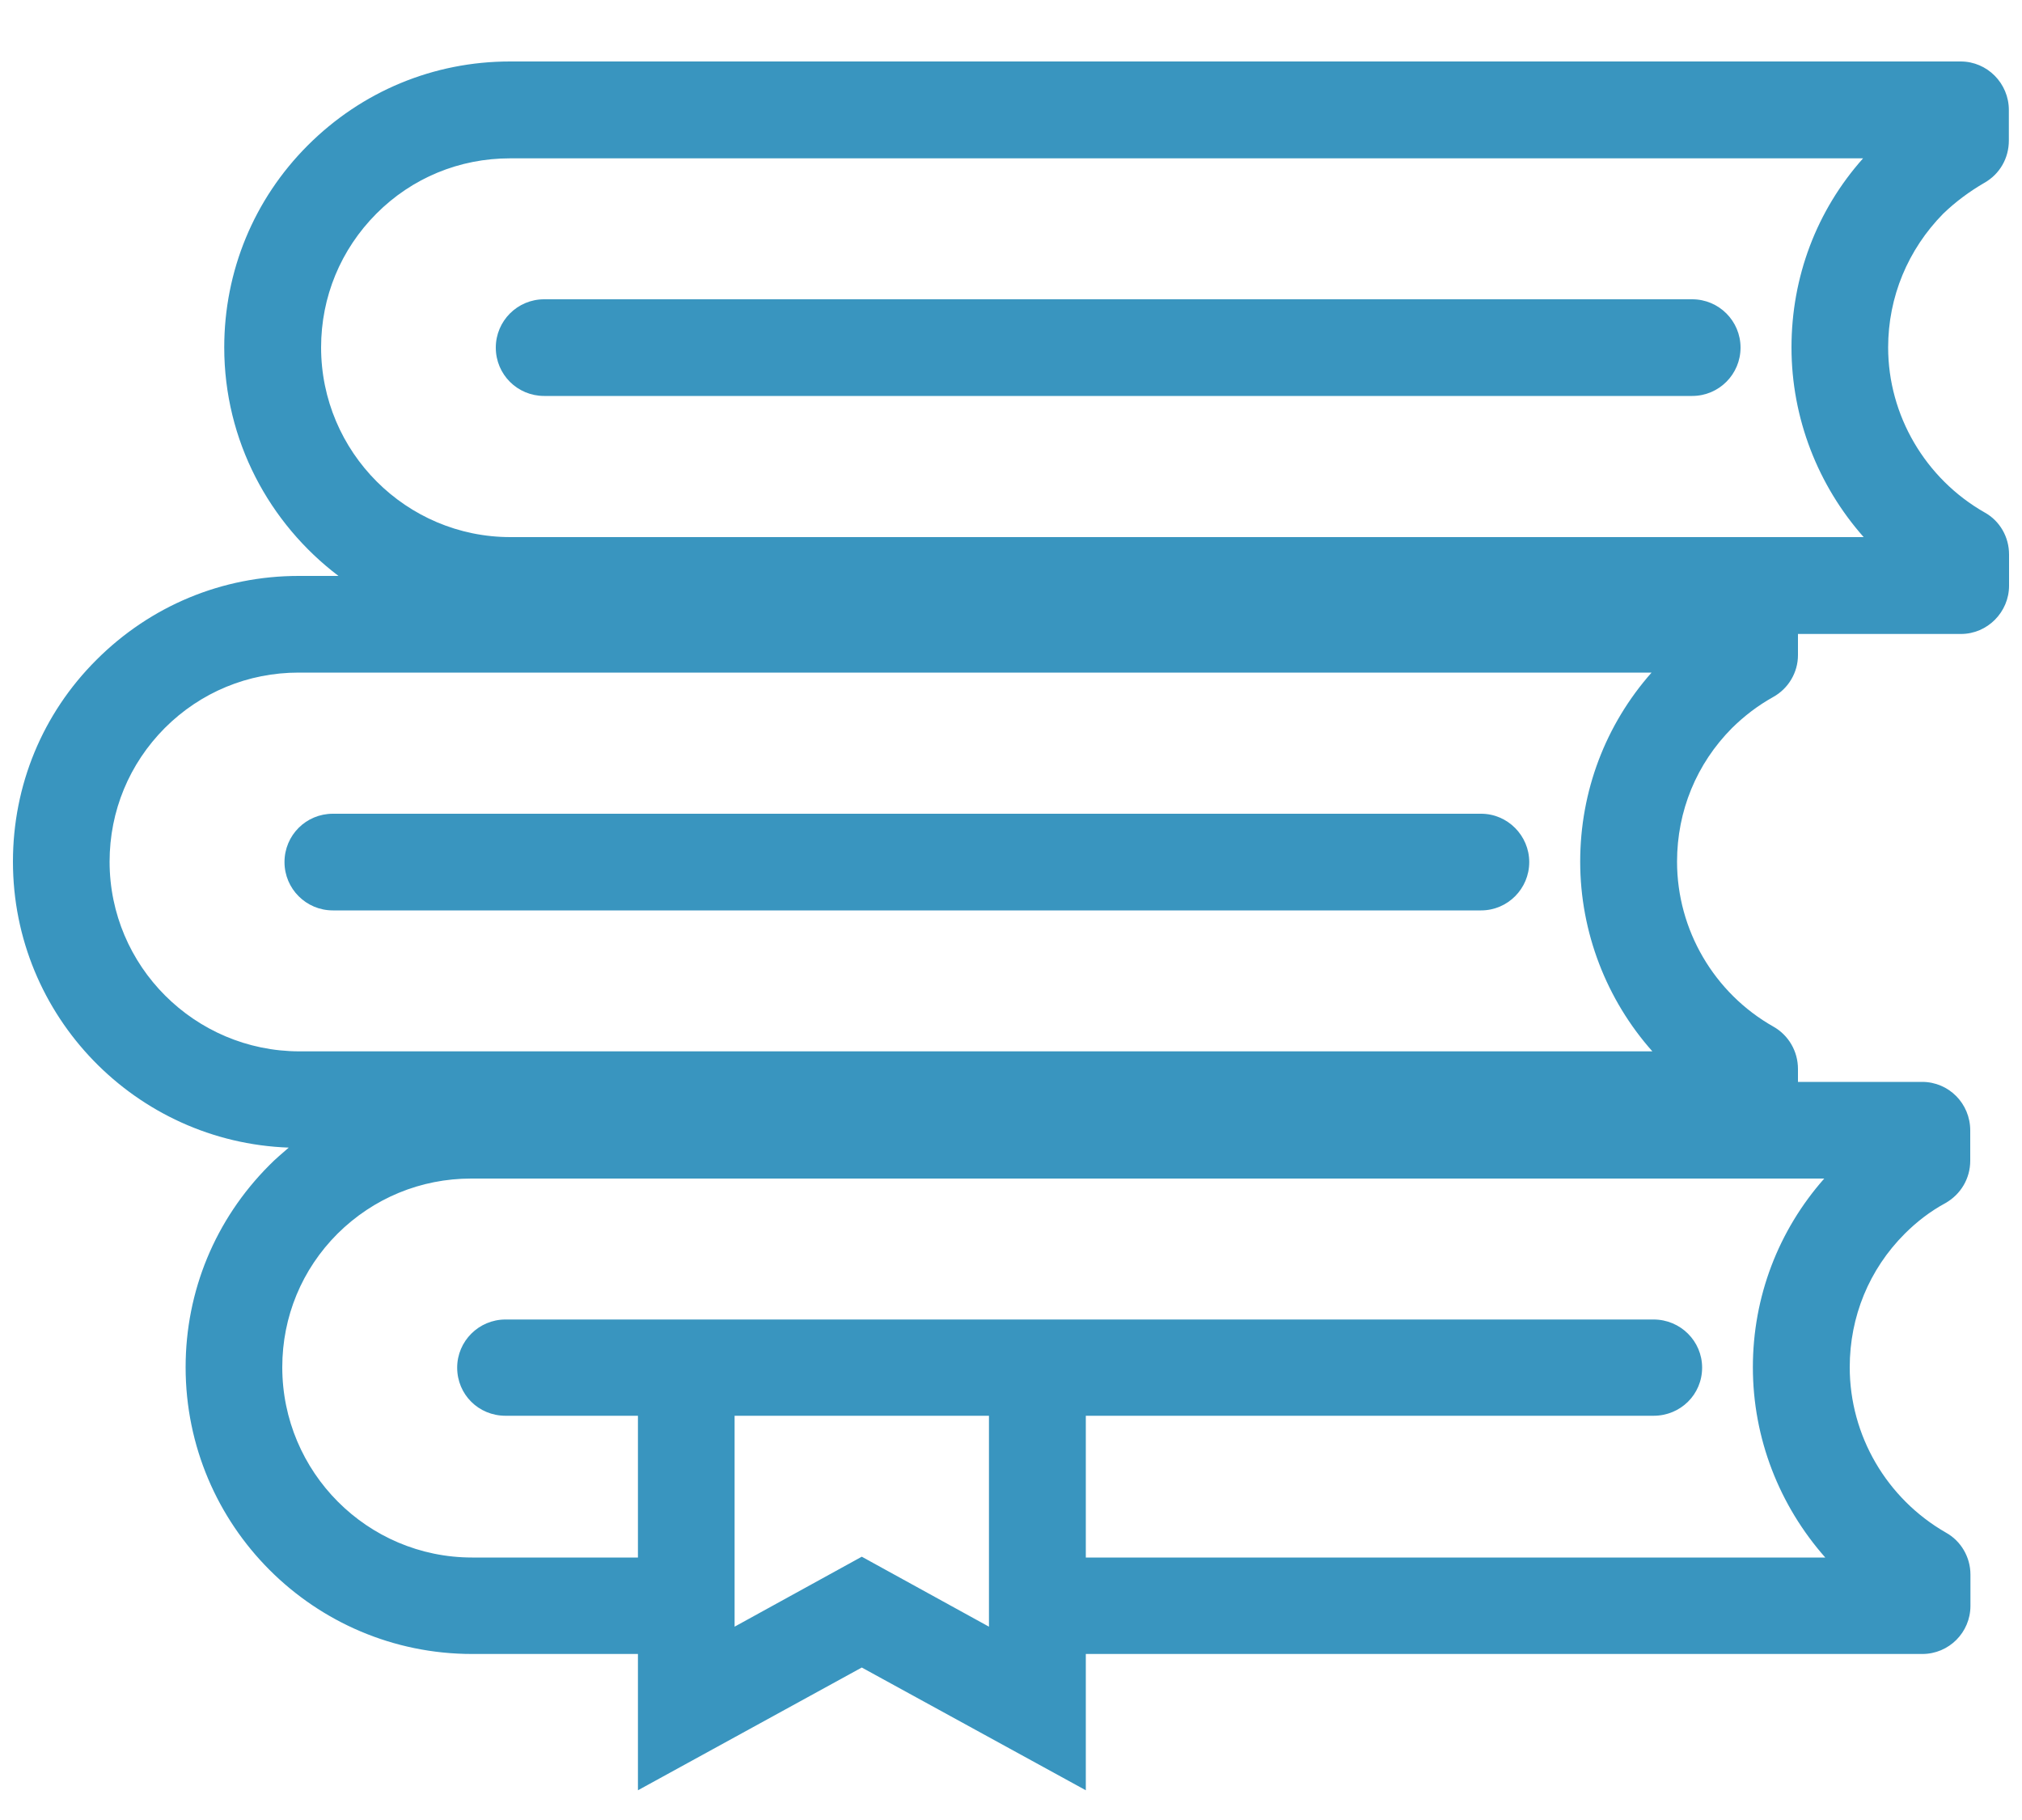
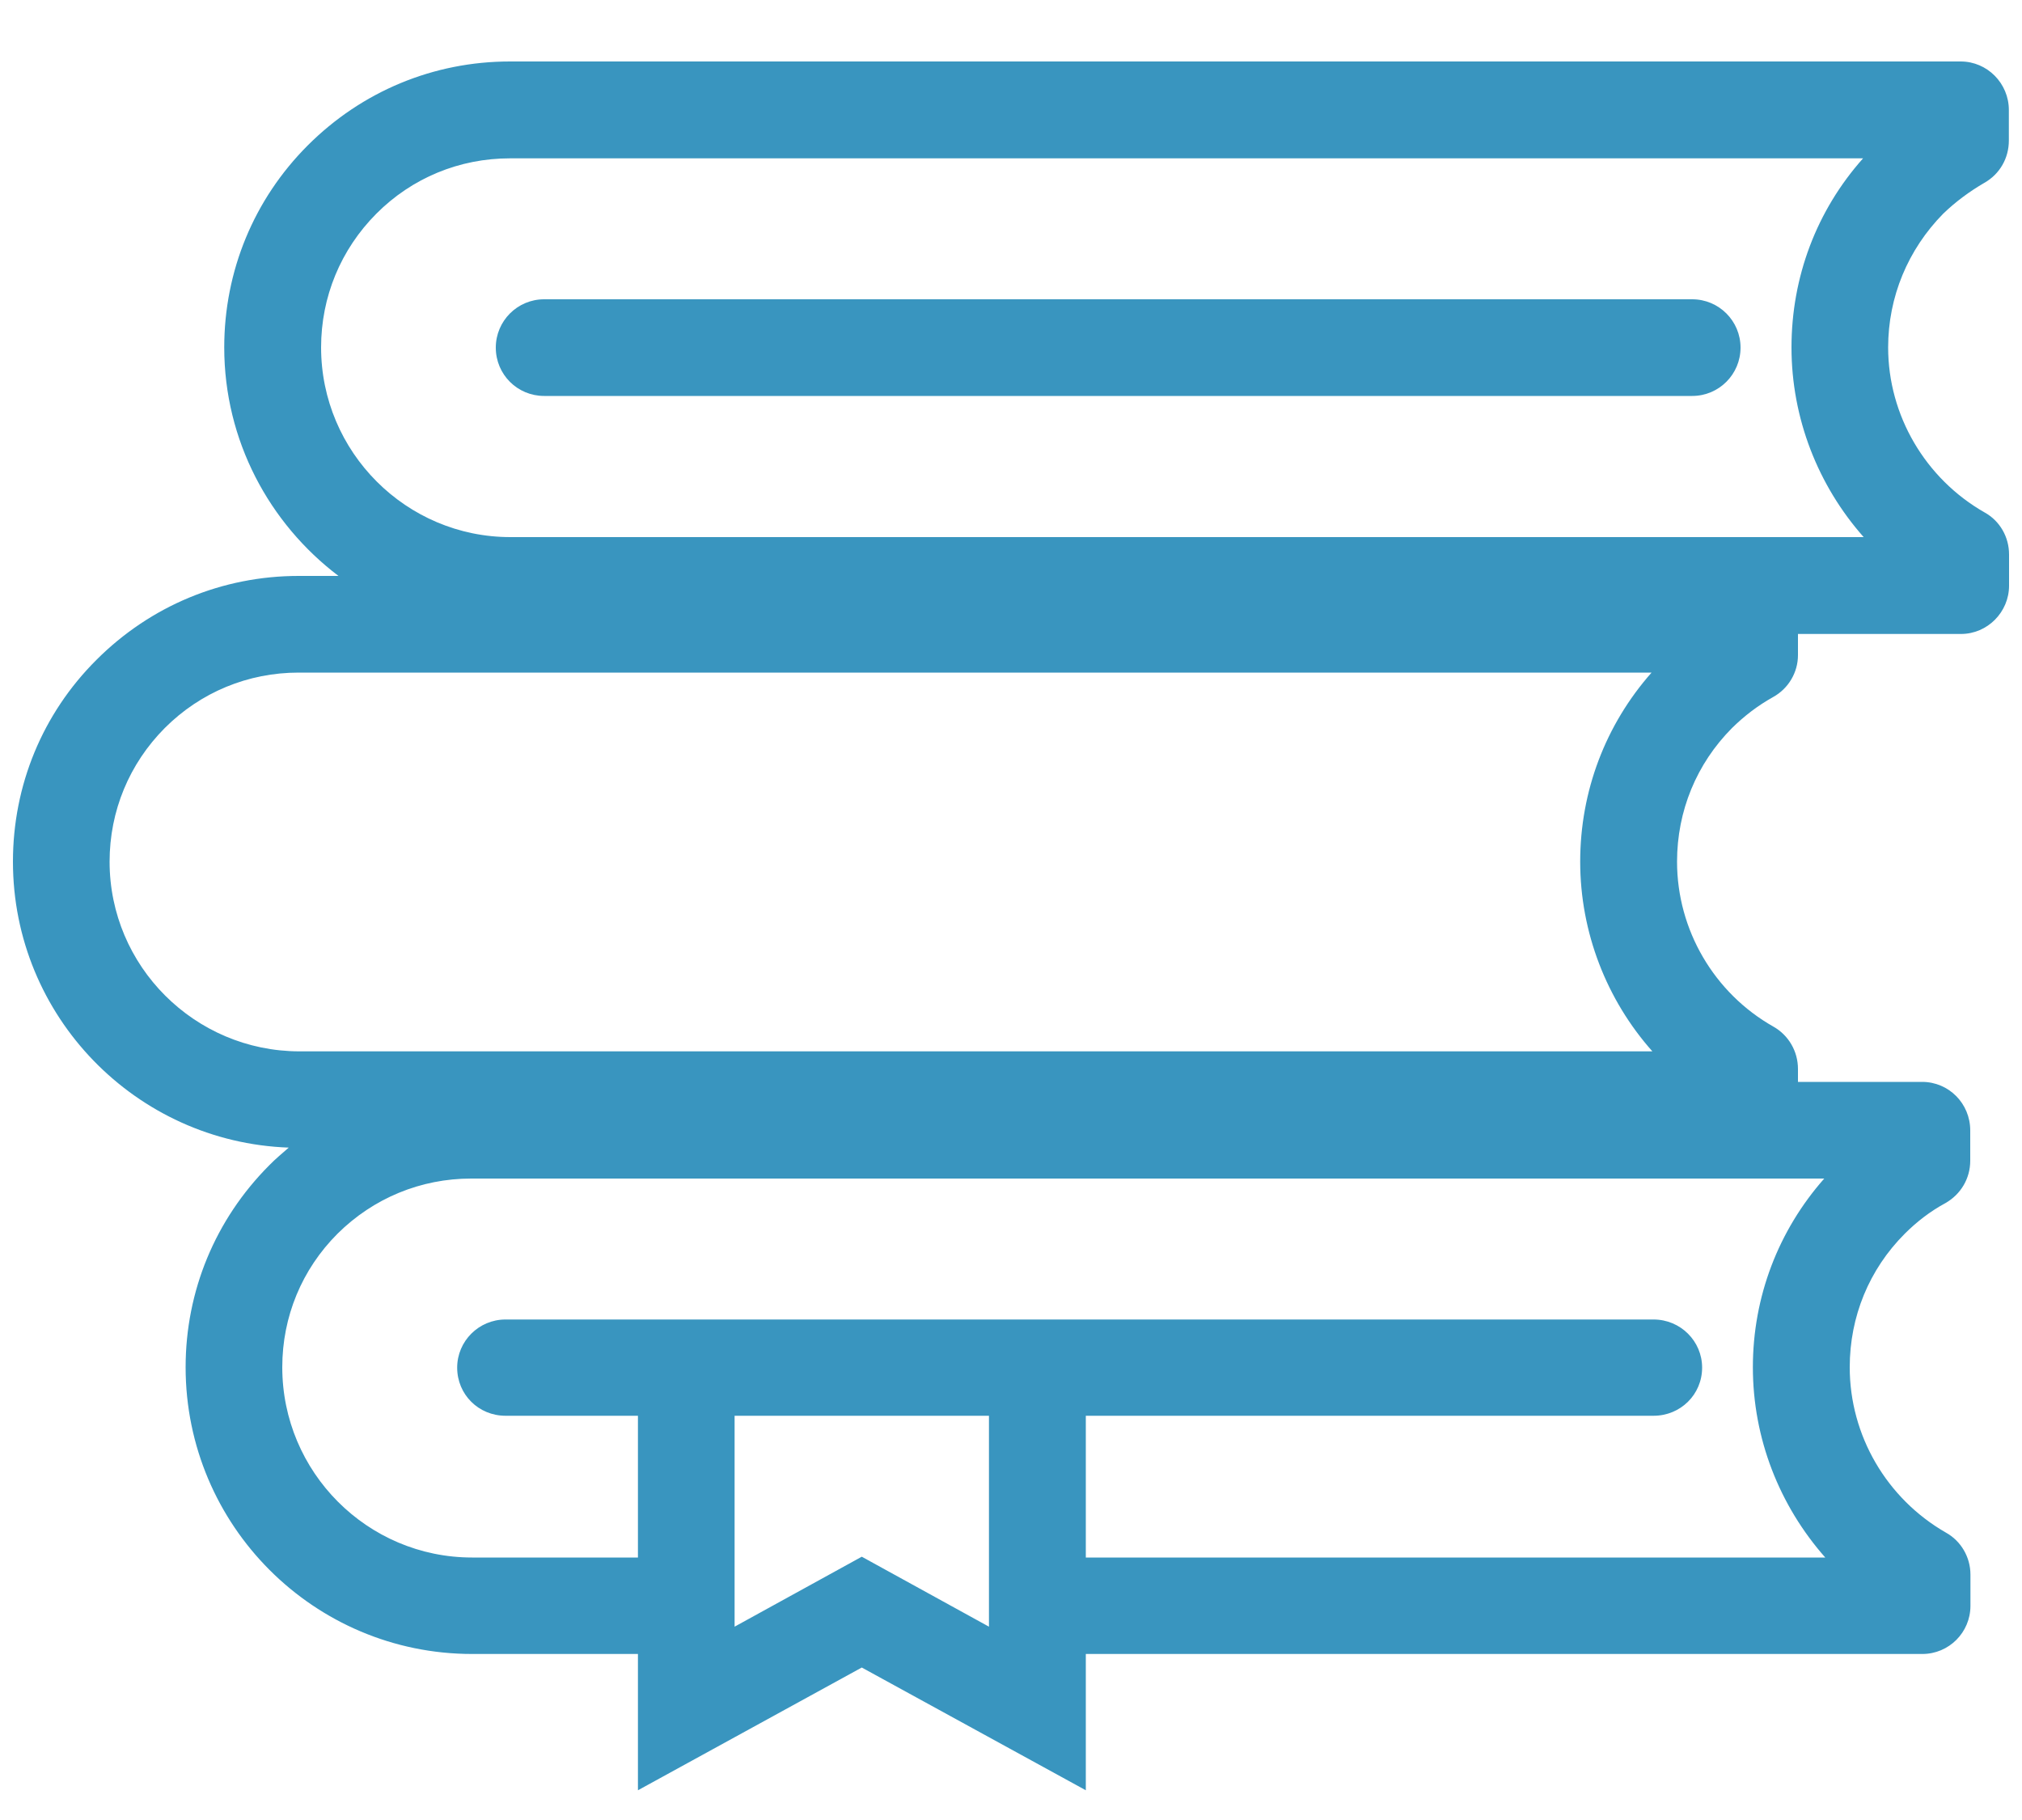
<svg xmlns="http://www.w3.org/2000/svg" version="1.1" id="Layer_1" x="0px" y="0px" width="10px" height="9px" viewBox="0 0 10 9" enable-background="new 0 0 10 9" xml:space="preserve">
  <g>
    <g>
      <g>
        <path fill="#3995BF" d="M3.155,8.179v0.674l1.107-0.607L5.37,8.853V8.179h4.137c0.132,0,0.238-0.107,0.238-0.238V7.786     c0-0.086-0.047-0.166-0.121-0.207c-0.293-0.168-0.476-0.48-0.476-0.818c0-0.25,0.096-0.484,0.272-0.66     c0.059-0.059,0.126-0.111,0.202-0.152c0.075-0.043,0.122-0.121,0.122-0.209v-0.15c0-0.133-0.106-0.24-0.238-0.24H8.892V5.286     c0-0.088-0.047-0.167-0.121-0.209C8.477,4.911,8.294,4.598,8.294,4.261c0-0.25,0.096-0.484,0.272-0.661     c0.06-0.059,0.126-0.11,0.203-0.153C8.845,3.405,8.892,3.325,8.892,3.24V3.135h0.806c0.131,0,0.238-0.108,0.238-0.239V2.742     c0-0.086-0.045-0.166-0.121-0.208c-0.293-0.167-0.477-0.48-0.477-0.816c0-0.25,0.098-0.484,0.272-0.661     c0.061-0.059,0.13-0.11,0.204-0.153c0.076-0.043,0.121-0.122,0.121-0.209V0.544c0-0.132-0.107-0.24-0.238-0.24H2.522     c-0.377,0-0.732,0.147-1,0.415C1.256,0.985,1.109,1.34,1.109,1.718c0,0.461,0.223,0.871,0.565,1.13H1.477     c-0.377,0-0.732,0.147-1,0.415C0.21,3.529,0.064,3.884,0.064,4.261c0,0.765,0.608,1.387,1.364,1.414     C1.395,5.704,1.362,5.731,1.331,5.763C1.065,6.03,0.918,6.384,0.918,6.761c0,0.783,0.635,1.418,1.417,1.418H3.155L3.155,8.179z      M4.891,8.044L4.262,7.698L3.633,8.044V7.001h1.258V8.044z M1.588,1.718c0-0.25,0.097-0.484,0.273-0.661     C2.037,0.88,2.272,0.783,2.522,0.783h6.692C8.984,1.041,8.86,1.37,8.86,1.718c0,0.35,0.131,0.683,0.357,0.938H2.526     C2.009,2.657,1.588,2.235,1.588,1.718z M0.542,4.261c0-0.25,0.097-0.484,0.273-0.661c0.177-0.177,0.412-0.274,0.662-0.274h6.691     C7.94,3.584,7.815,3.913,7.815,4.261c0,0.35,0.131,0.684,0.357,0.938H1.48C0.963,5.198,0.542,4.778,0.542,4.261z M1.396,6.761     c0-0.25,0.097-0.484,0.273-0.66c0.177-0.176,0.412-0.273,0.661-0.273h6.692C8.795,6.085,8.669,6.413,8.669,6.761     c0,0.352,0.131,0.684,0.358,0.941H5.37V7.001h2.808c0.133,0,0.24-0.105,0.24-0.238c0-0.131-0.107-0.238-0.24-0.238H2.5     c-0.132,0-0.239,0.107-0.239,0.238c0,0.133,0.106,0.238,0.239,0.238h0.655v0.701h-0.82C1.817,7.702,1.396,7.28,1.396,6.761z" />
-         <path fill="#3995BF" d="M7.325,4.502c0.131,0,0.238-0.107,0.238-0.239c0-0.131-0.107-0.239-0.238-0.239H1.646     c-0.132,0-0.239,0.106-0.239,0.239c0,0.132,0.107,0.239,0.239,0.239H7.325z" />
        <path fill="#3995BF" d="M2.691,1.958h5.678c0.132,0,0.239-0.107,0.239-0.239c0-0.132-0.107-0.239-0.239-0.239H2.691     c-0.132,0-0.239,0.107-0.239,0.239C2.452,1.852,2.559,1.958,2.691,1.958z" />
      </g>
    </g>
  </g>
</svg>